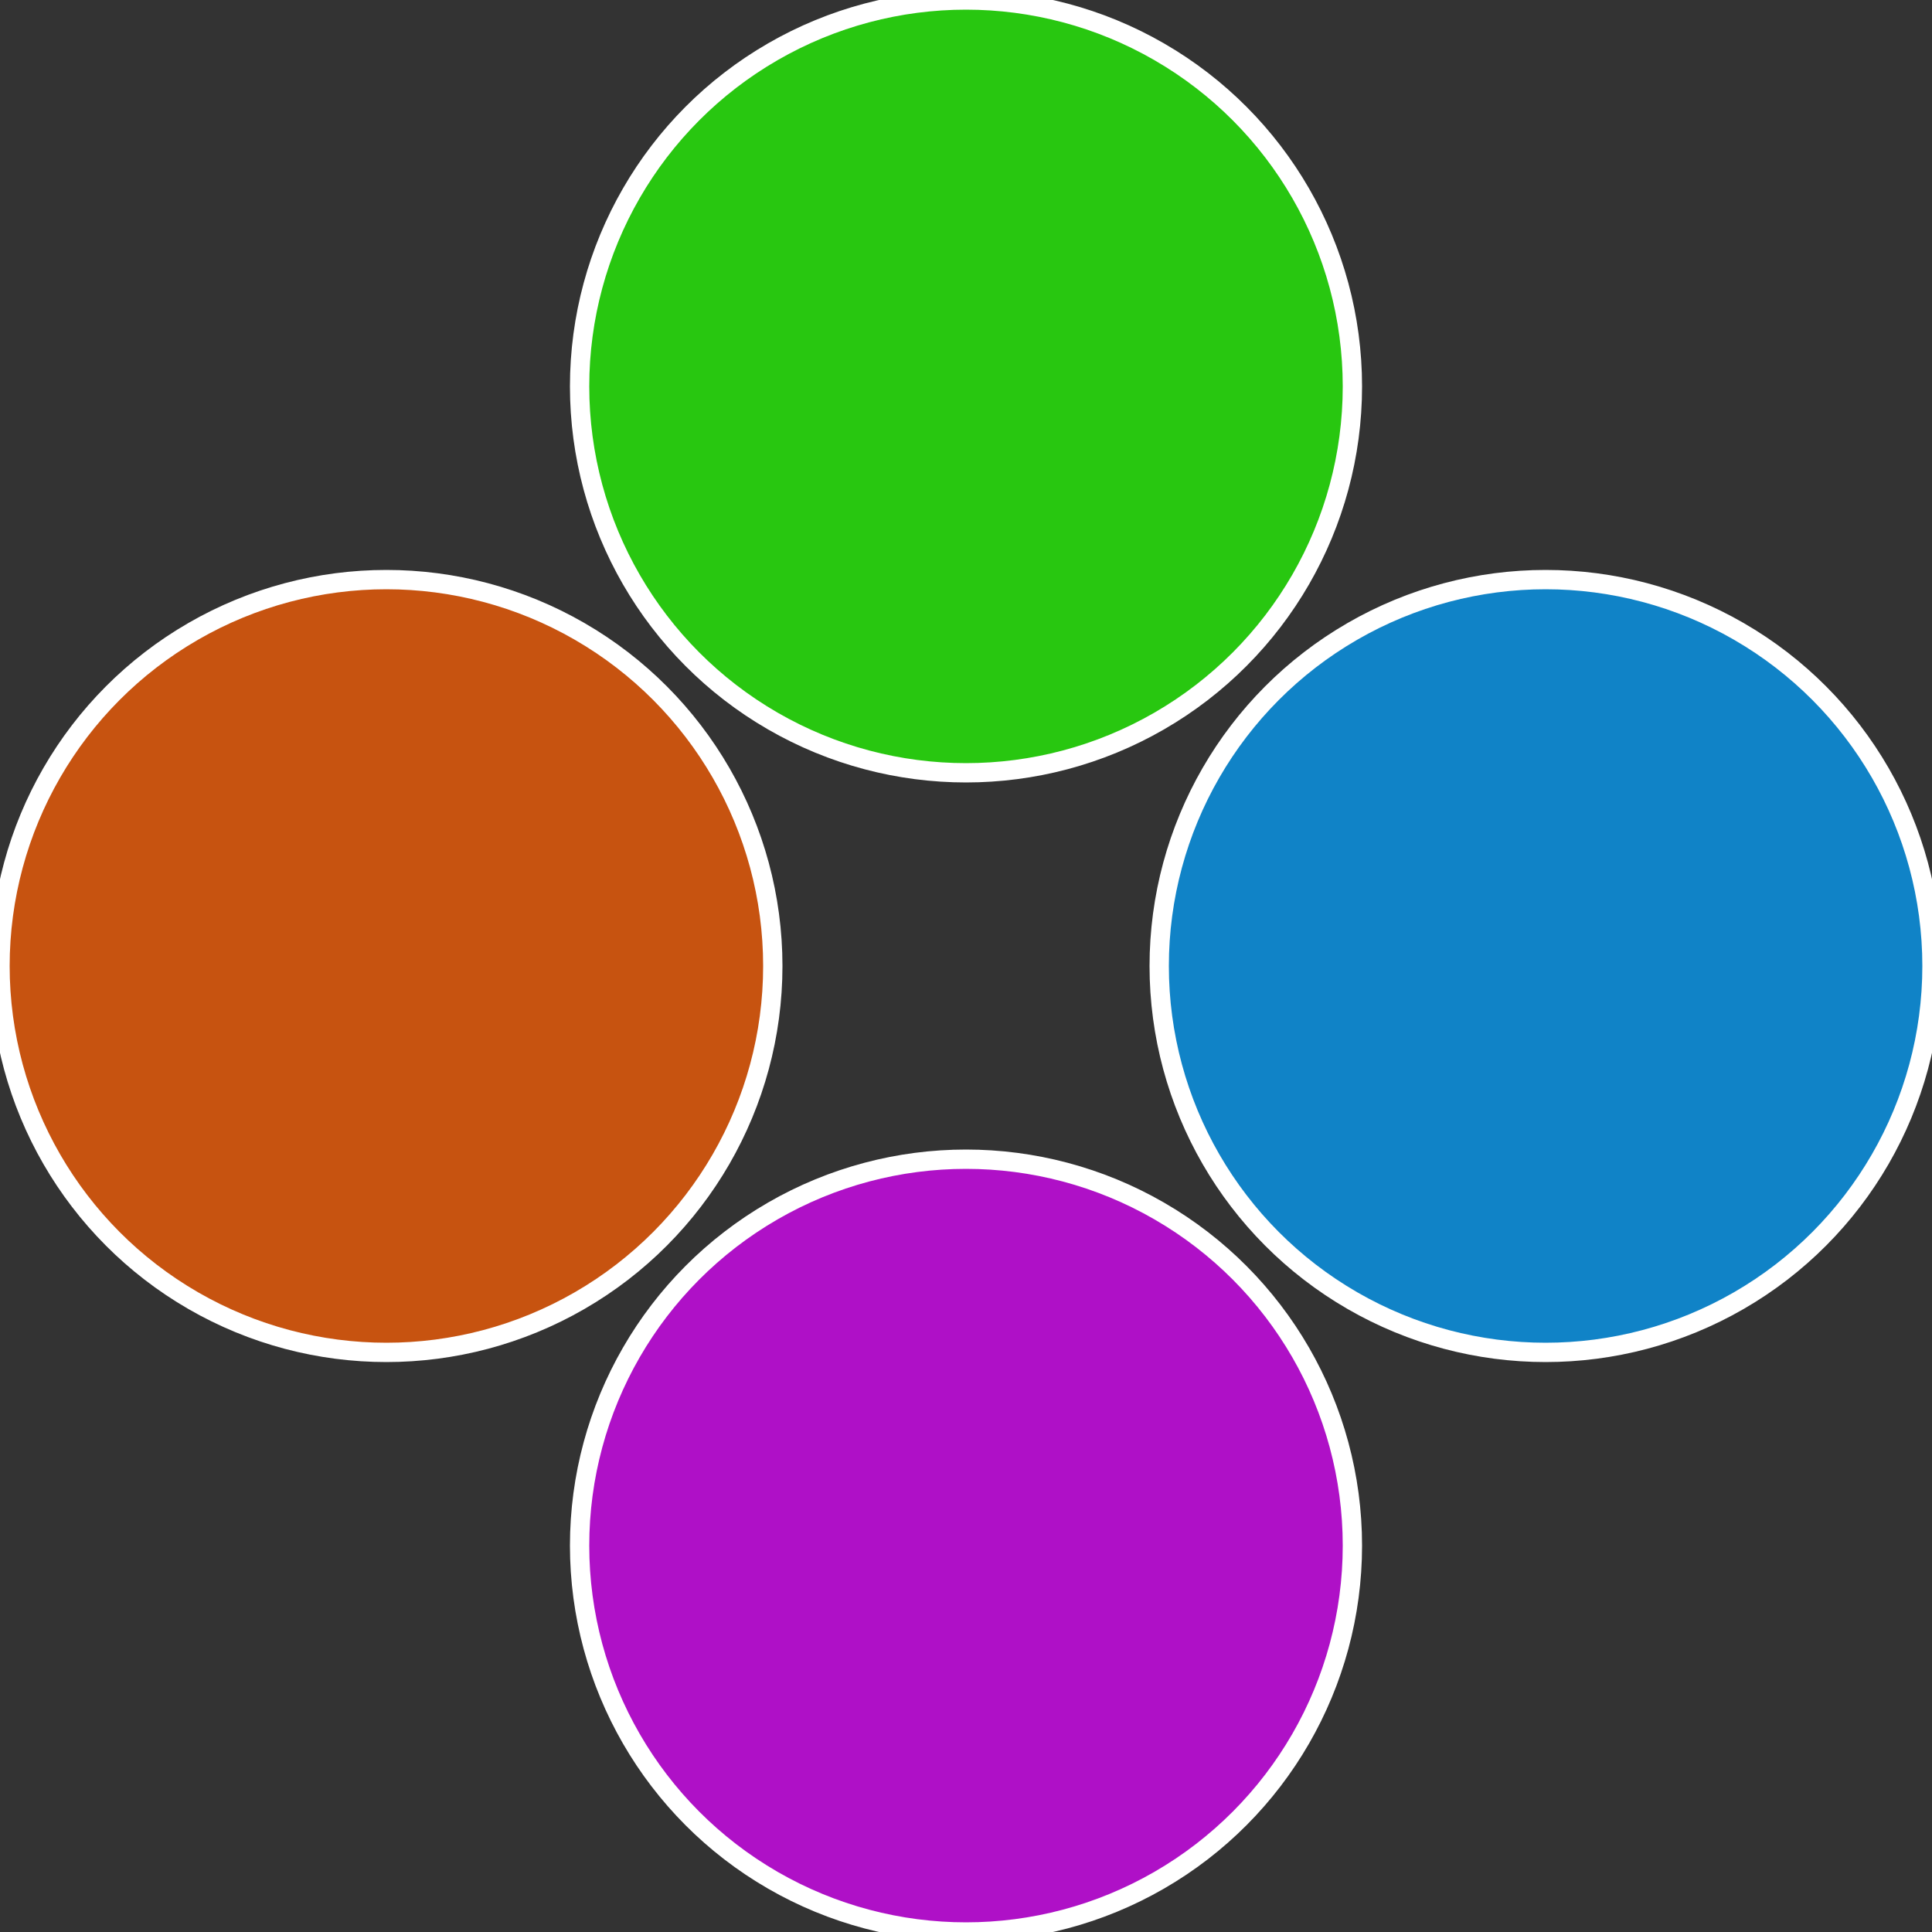
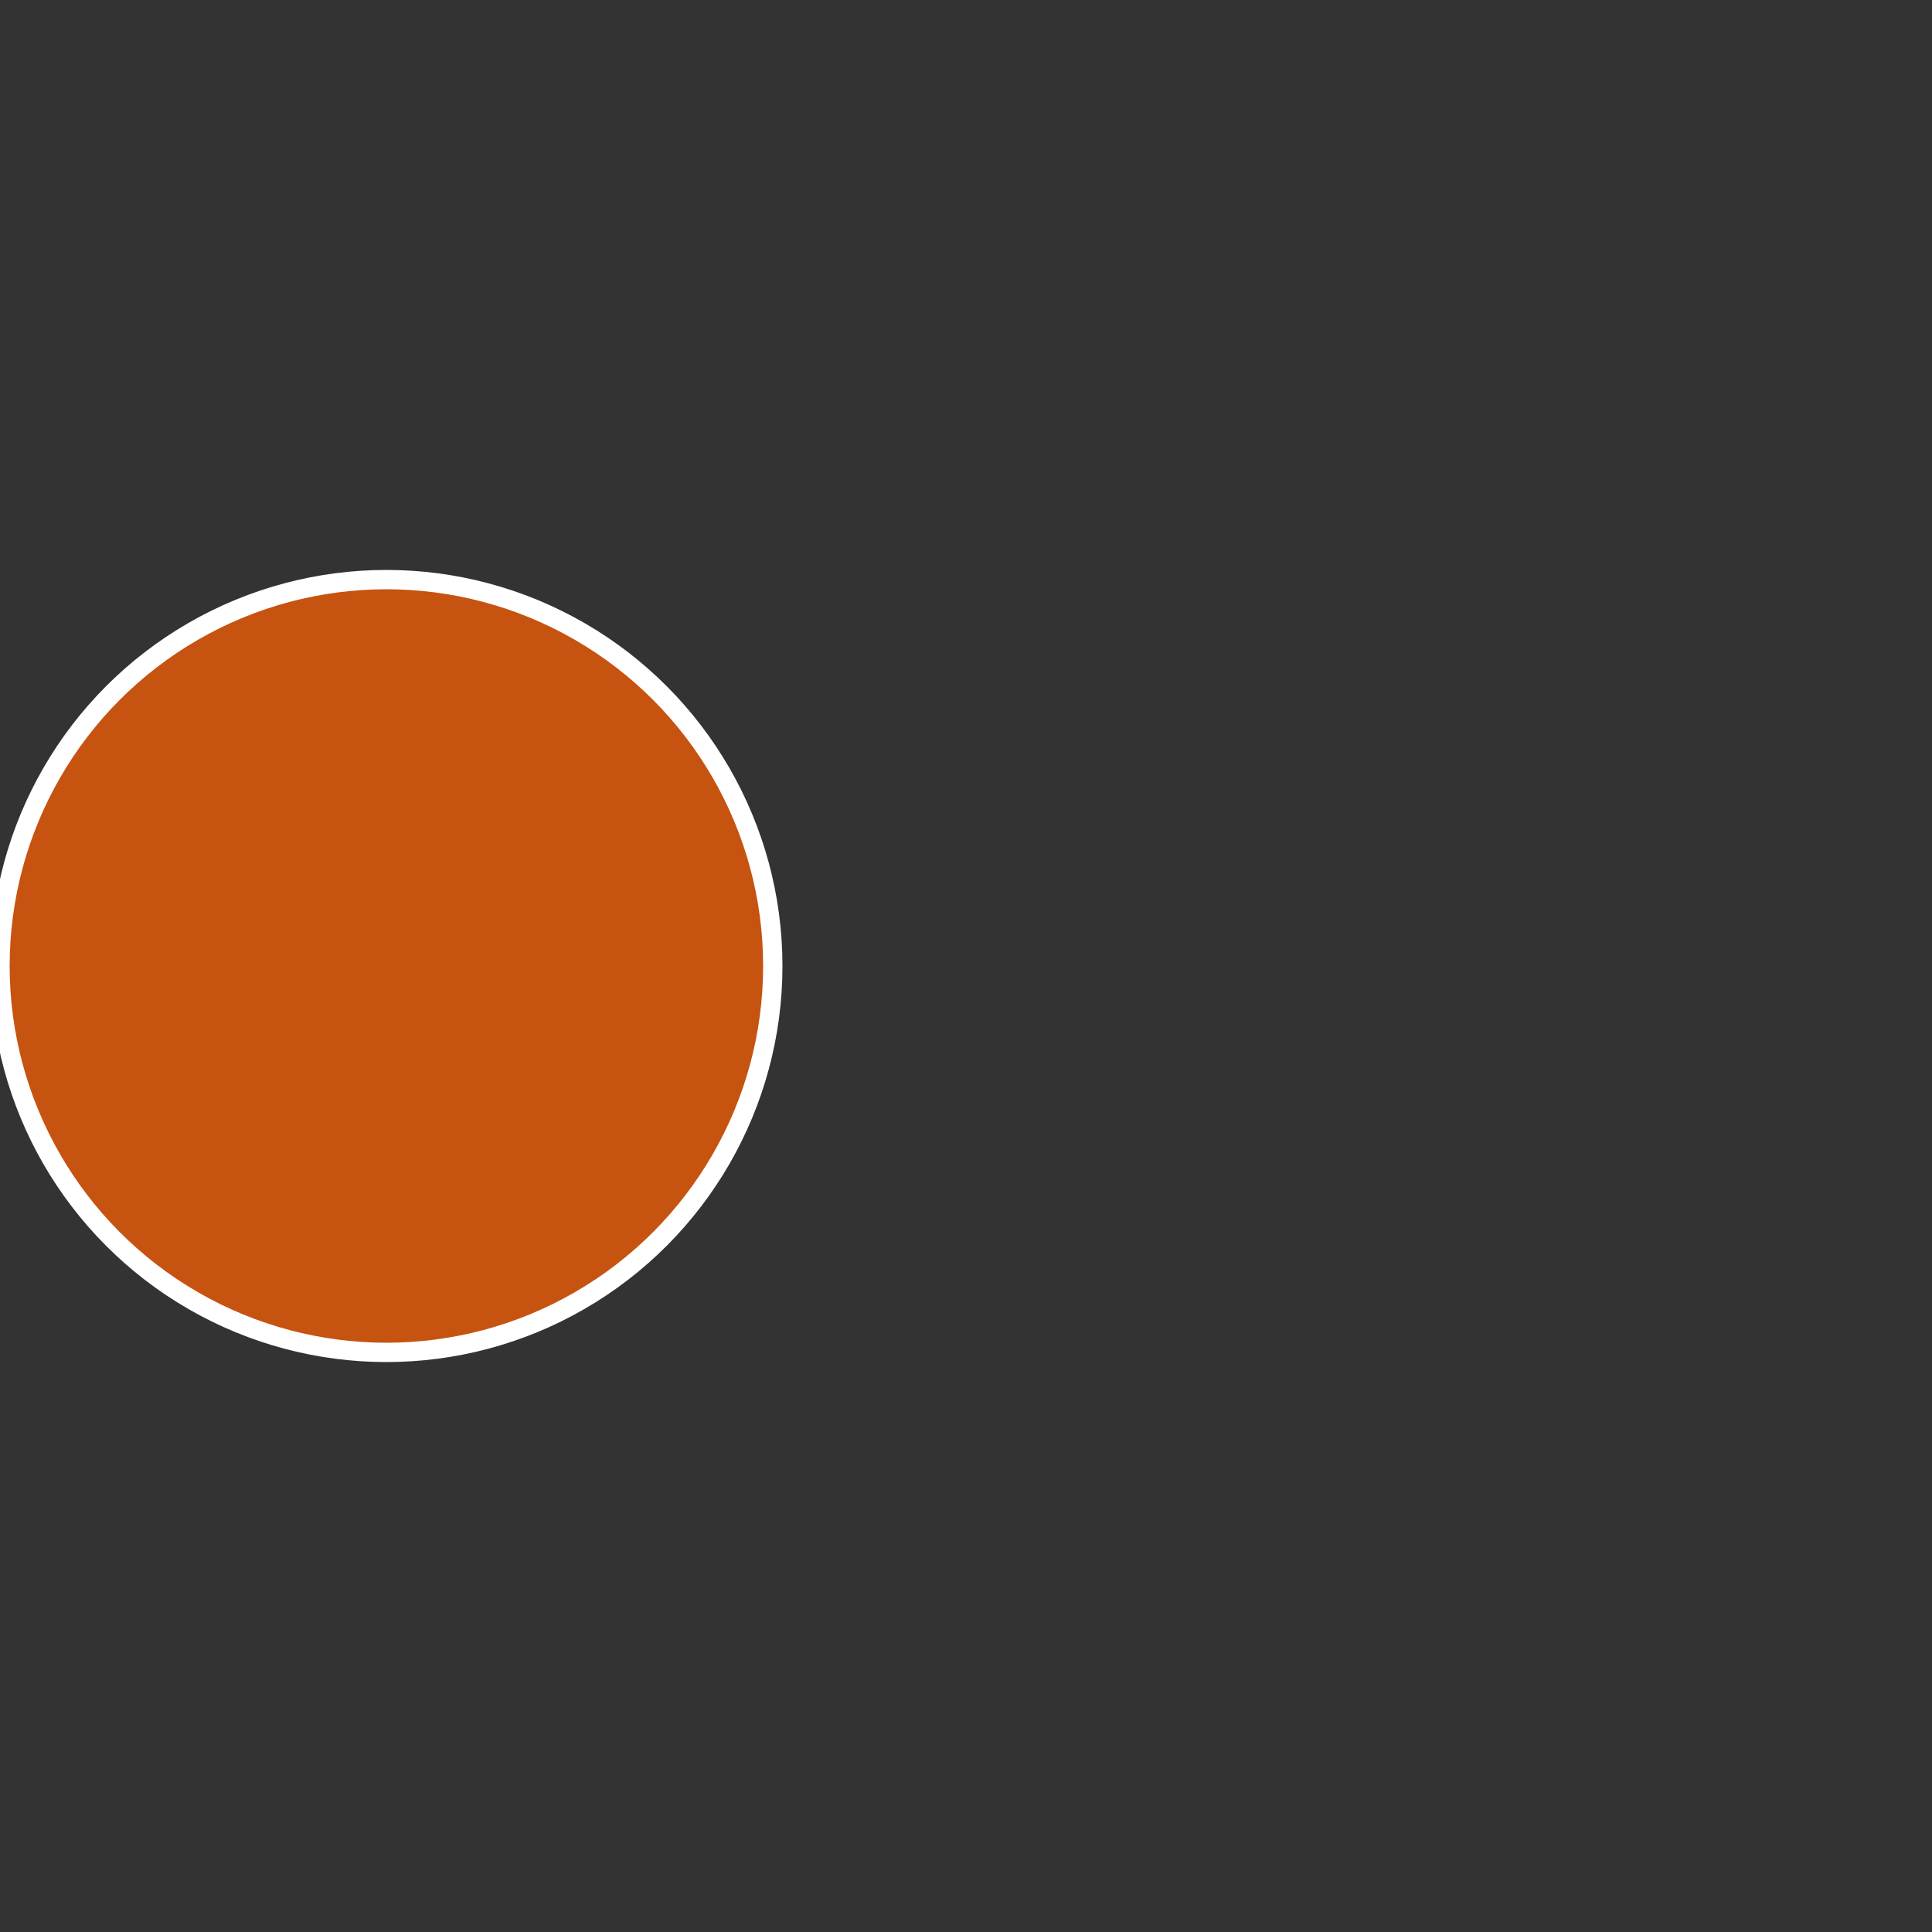
<svg xmlns="http://www.w3.org/2000/svg" width="500" height="500" viewBox="-1 -1 2 2">
  <rect x="-1" y="-1" width="2" height="2" fill="#333333" stroke="none" />
-   <circle cx="0.6" cy="0" r="0.4" fill="#1083c7" stroke="#fff" stroke-width="1%" />
-   <circle cx="3.6739403974421E-17" cy="0.6" r="0.4" fill="#af10c7" stroke="#fff" stroke-width="1%" />
  <circle cx="-0.6" cy="7.3478807948841E-17" r="0.4" fill="#c75310" stroke="#fff" stroke-width="1%" />
-   <circle cx="-1.1021821192326E-16" cy="-0.6" r="0.4" fill="#28c710" stroke="#fff" stroke-width="1%" />
</svg>